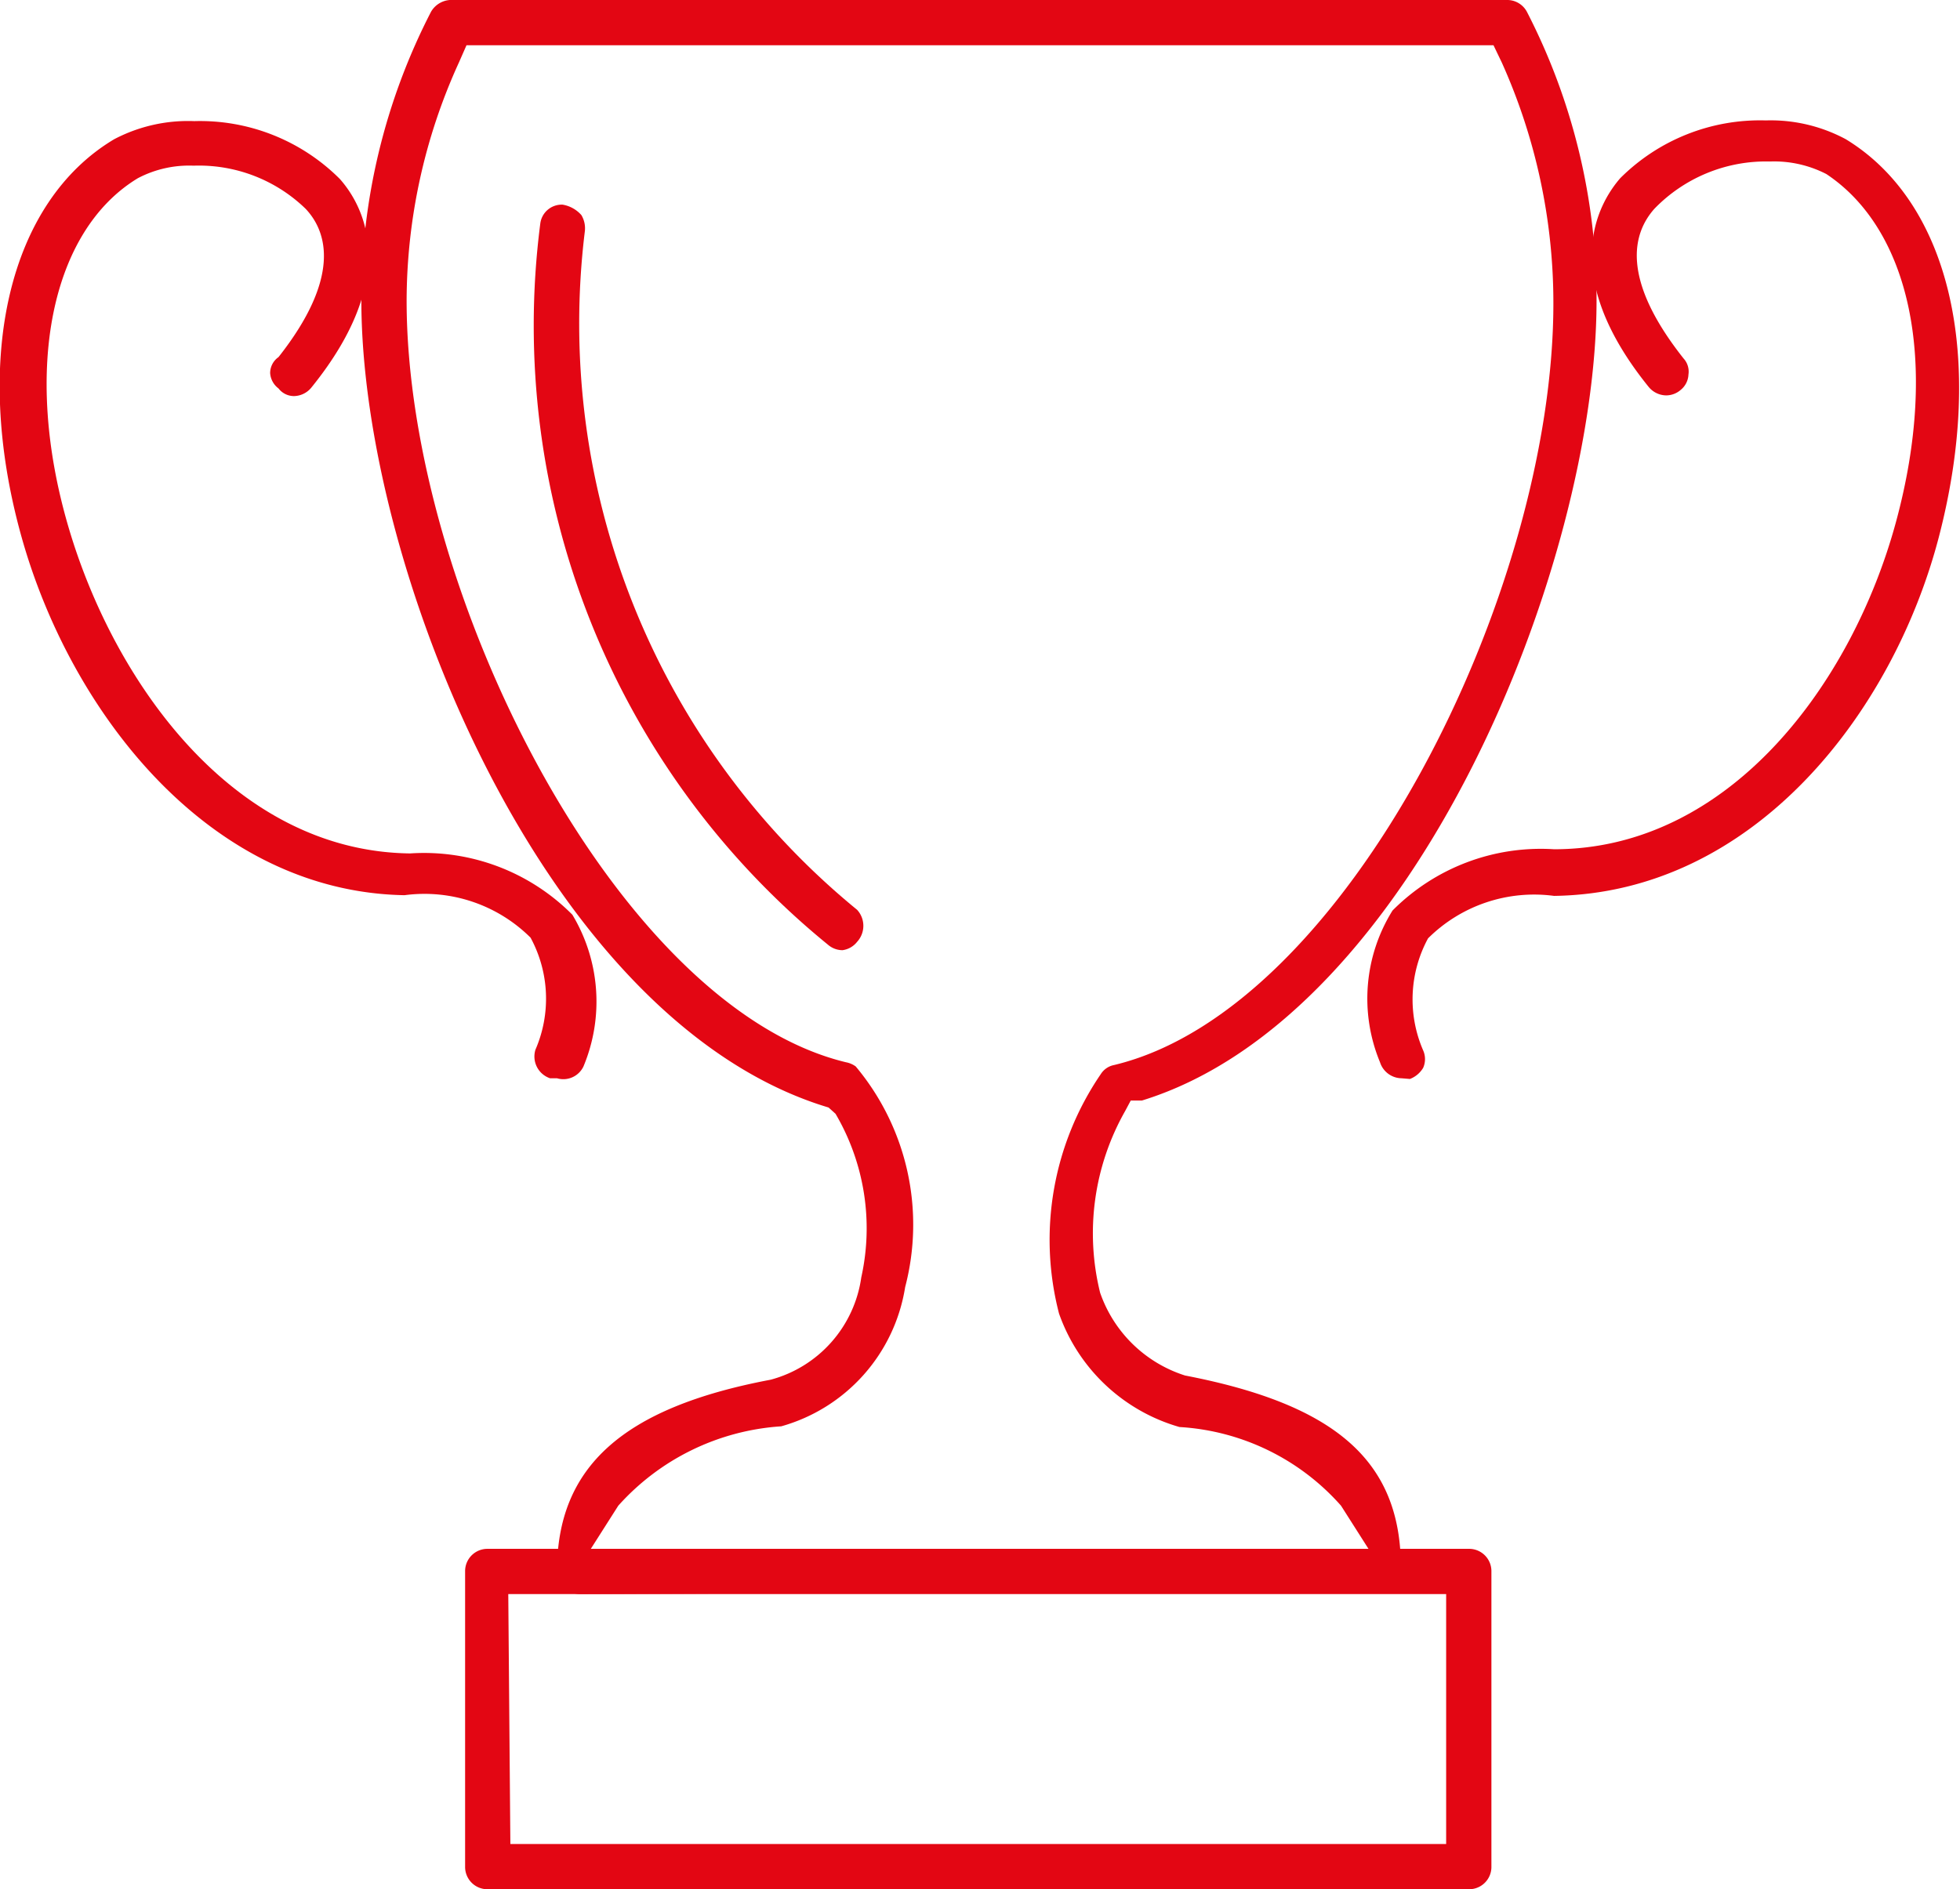
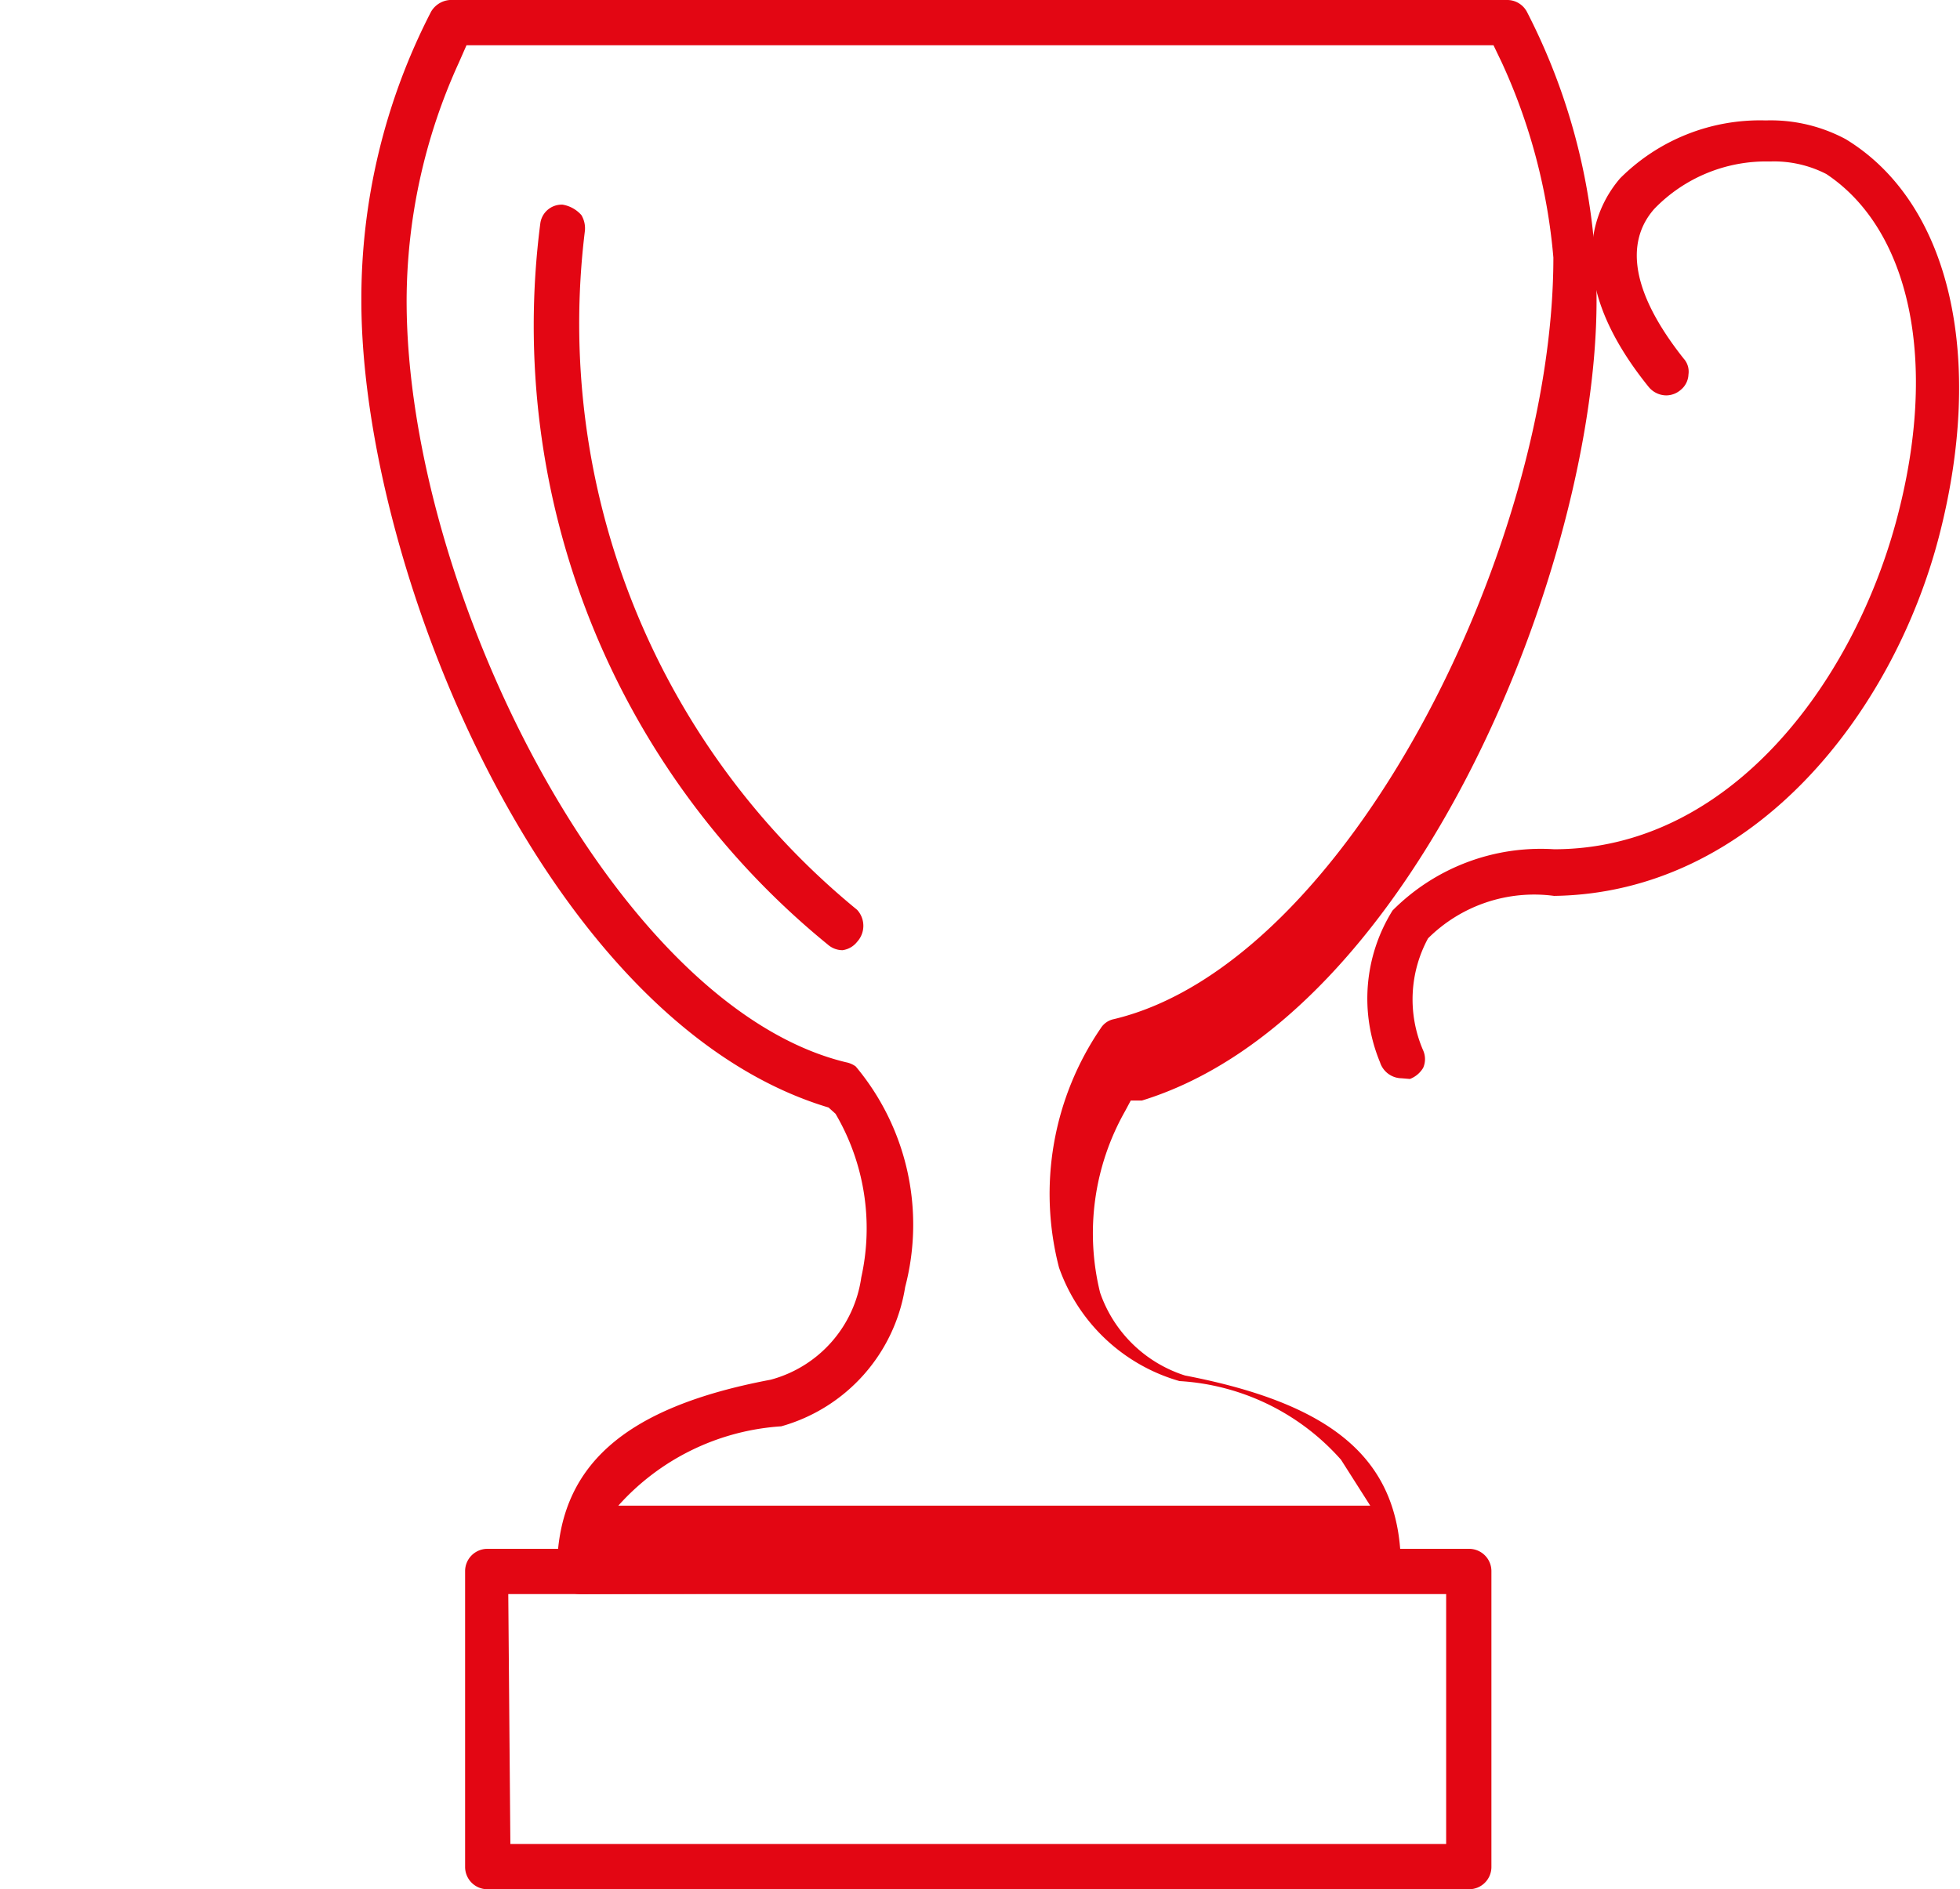
<svg xmlns="http://www.w3.org/2000/svg" viewBox="0 0 28.15 27.14">
  <defs>
    <style>.cls-1{fill:#e30613;}</style>
  </defs>
  <title>Ресурс 10</title>
  <g id="Слой_2" data-name="Слой 2">
    <g id="Layer_2" data-name="Layer 2">
      <path class="cls-1" d="M7,27.14a.32.32,0,0,1-.32-.32V22.57A.32.32,0,0,1,7,22.25H21.1a.32.32,0,0,1,.32.32v4.25a.32.32,0,0,1-.32.32Zm.33-.65H20.77V22.9H7.3Z" />
-       <path class="cls-1" d="M8.33,22.9A.33.33,0,0,1,8,22.57c0-1.5.95-2.35,3.07-2.75a1.78,1.78,0,0,0,1.3-1.47A3.25,3.25,0,0,0,12,16l0,0-.1-.09C7.83,14.69,5.19,8.15,5.19,4.32a9,9,0,0,1,1-4.15A.34.34,0,0,1,6.51,0H21.64a.32.32,0,0,1,.29.17,9,9,0,0,1,1,4.15c0,3.77-2.6,10.28-6.53,11.49l-.16,0-.08.15a3.56,3.56,0,0,0-.36,2.61,1.9,1.9,0,0,0,1.22,1.19c2.18.42,3.1,1.24,3.1,2.76a.33.33,0,0,1-.33.33ZM6.59.9a8.27,8.27,0,0,0-.75,3.42c0,4.16,3,10.14,6.31,10.94a.35.35,0,0,1,.14.06A3.54,3.54,0,0,1,13,18.49a2.48,2.48,0,0,1-1.78,2,3.44,3.44,0,0,0-2.34,1.14l-.42.66H19.68l-.42-.66a3.36,3.36,0,0,0-2.32-1.13,2.59,2.59,0,0,1-1.73-1.63,4.22,4.22,0,0,1,.6-3.44.29.29,0,0,1,.19-.13c3.34-.8,6.31-6.78,6.31-10.94A8.42,8.42,0,0,0,21.57.9L21.45.65H6.7Z" />
+       <path class="cls-1" d="M8.33,22.9A.33.33,0,0,1,8,22.57c0-1.5.95-2.35,3.07-2.75a1.78,1.78,0,0,0,1.3-1.47A3.25,3.25,0,0,0,12,16l0,0-.1-.09C7.83,14.69,5.19,8.15,5.19,4.32a9,9,0,0,1,1-4.15A.34.34,0,0,1,6.51,0H21.64a.32.32,0,0,1,.29.17,9,9,0,0,1,1,4.15c0,3.77-2.6,10.28-6.53,11.49l-.16,0-.08.15a3.56,3.56,0,0,0-.36,2.61,1.9,1.9,0,0,0,1.22,1.19c2.18.42,3.1,1.24,3.1,2.76a.33.33,0,0,1-.33.33ZM6.59.9a8.27,8.27,0,0,0-.75,3.42c0,4.16,3,10.14,6.31,10.94a.35.35,0,0,1,.14.06A3.54,3.54,0,0,1,13,18.49a2.48,2.48,0,0,1-1.78,2,3.44,3.44,0,0,0-2.34,1.14H19.68l-.42-.66a3.36,3.36,0,0,0-2.32-1.13,2.59,2.59,0,0,1-1.73-1.63,4.22,4.22,0,0,1,.6-3.44.29.29,0,0,1,.19-.13c3.34-.8,6.31-6.78,6.31-10.94A8.42,8.42,0,0,0,21.57.9L21.45.65H6.7Z" />
      <path class="cls-1" d="M20.13,15.49a.33.33,0,0,1-.31-.23A2.39,2.39,0,0,1,20,13.08a3,3,0,0,1,2.32-.88c2.52,0,4.28-2.38,4.91-4.7s.19-4.21-1-5a1.64,1.64,0,0,0-.81-.18A2.23,2.23,0,0,0,23.76,3c-.31.35-.49,1,.42,2.15a.28.28,0,0,1,.07.23.3.3,0,0,1-.11.22.32.32,0,0,1-.21.08.33.33,0,0,1-.25-.12c-1.31-1.62-.73-2.63-.41-3a2.84,2.84,0,0,1,2.09-.83A2.28,2.28,0,0,1,26.51,2c1.51.92,2,3.15,1.34,5.7s-2.67,5.13-5.53,5.17a2.16,2.16,0,0,0-1.81.61,1.84,1.84,0,0,0-.07,1.61.31.31,0,0,1,0,.25.38.38,0,0,1-.19.16Z" />
-       <path class="cls-1" d="M8,15.49h-.1a.33.33,0,0,1-.21-.41,1.84,1.84,0,0,0-.07-1.61,2.16,2.16,0,0,0-1.81-.61C3,12.81,1,10.22.3,7.68S.13,2.9,1.64,2a2.28,2.28,0,0,1,1.15-.26,2.84,2.84,0,0,1,2.09.83c.32.36.91,1.37-.41,3a.33.33,0,0,1-.25.12A.28.28,0,0,1,4,5.58a.3.3,0,0,1-.12-.22A.28.28,0,0,1,4,5.13C4.89,4,4.71,3.34,4.39,3a2.2,2.2,0,0,0-1.61-.62,1.58,1.58,0,0,0-.8.18c-1.24.75-1.66,2.74-1,5s2.39,4.67,4.91,4.7a3,3,0,0,1,2.33.88,2.42,2.42,0,0,1,.16,2.18A.32.32,0,0,1,8,15.49Z" />
      <path class="cls-1" d="M12.1,13.65a.32.32,0,0,1-.21-.08A11.47,11.47,0,0,1,7.76,3.21a.31.31,0,0,1,.32-.27.46.46,0,0,1,.27.15.37.37,0,0,1,.05.23,10.88,10.88,0,0,0,3.91,9.75.34.34,0,0,1,0,.46A.32.32,0,0,1,12.1,13.65Z" />
    </g>
  </g>
</svg>